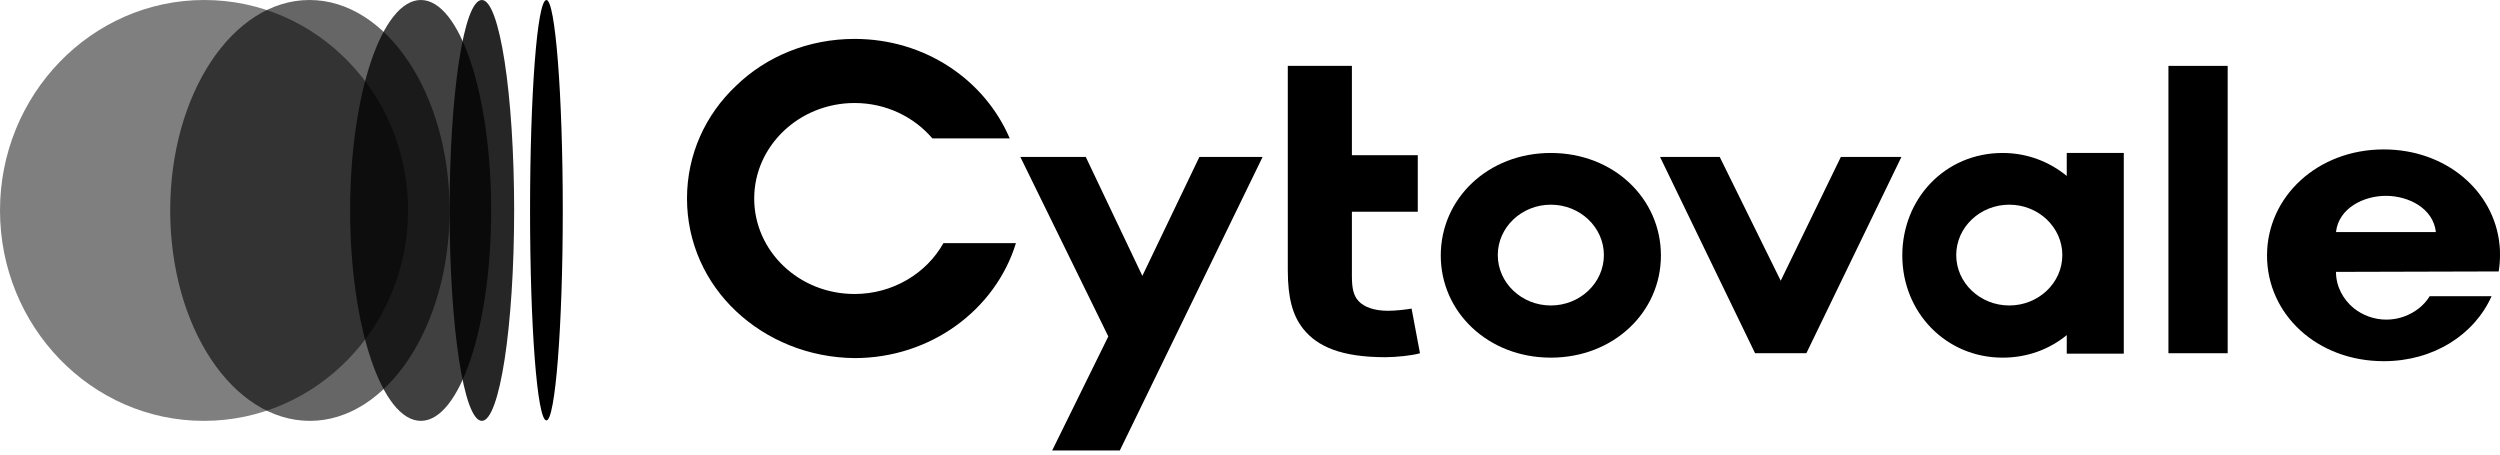
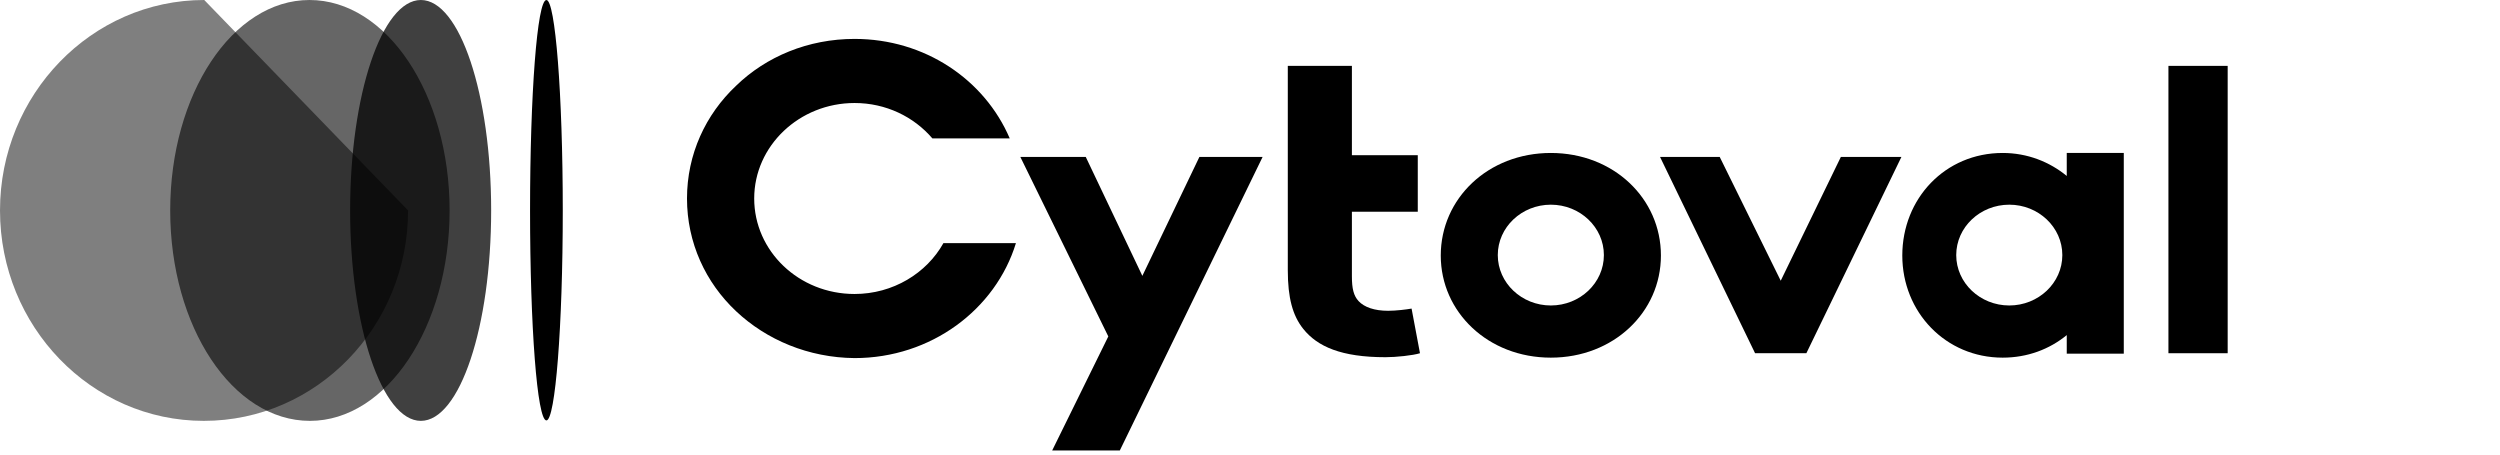
<svg xmlns="http://www.w3.org/2000/svg" width="220" height="40" viewBox="0 0 220 40" fill="none">
  <g clip-path="url(#clip0_6_2)">
    <g opacity="0.5">
-       <path d="M35.908 18.518C35.908 28.75 27.855 37.036 17.935 37.036C8.014 37.036 0 28.711 0 18.518C0 8.325 8.053 0 17.974 0C27.894 0 35.908 8.286 35.908 18.518Z" fill="black" />
+       <path d="M35.908 18.518C35.908 28.75 27.855 37.036 17.935 37.036C8.014 37.036 0 28.711 0 18.518C0 8.325 8.053 0 17.974 0Z" fill="black" />
    </g>
    <path d="M100.527 24.276L95.547 13.811H89.79L97.531 29.606L92.591 39.643H98.543L111.109 13.811H105.546L100.527 24.276Z" fill="black" />
    <path d="M161.995 13.811L156.704 24.704L151.335 13.811H146.083L154.447 31.084H158.96L167.324 13.811H161.995Z" fill="black" />
    <path d="M196.035 5.797H190.822V31.084H196.035V5.797Z" fill="black" />
    <path d="M122.157 27.349C120.951 27.349 120.057 27.038 119.551 26.493C119.123 26.026 118.967 25.404 118.967 24.315V18.635H124.764V13.655H118.967V5.797H113.326V23.77C113.326 26.221 113.754 27.777 114.688 28.944C115.933 30.5 118.034 31.434 121.924 31.434C122.858 31.434 124.336 31.279 124.958 31.084L124.219 27.155C123.791 27.233 122.858 27.349 122.157 27.349Z" fill="black" />
    <path d="M75.201 3.424C71.116 3.424 67.42 4.98 64.775 7.547C62.09 10.076 60.456 13.577 60.456 17.468C60.456 21.358 62.09 24.86 64.775 27.388C67.459 29.917 71.155 31.473 75.201 31.512C81.931 31.512 87.611 27.233 89.401 21.397H83.02C81.542 24.043 78.585 25.871 75.201 25.871C70.299 25.871 66.37 22.097 66.37 17.468C66.37 12.838 70.338 9.065 75.201 9.065C77.963 9.065 80.414 10.271 82.048 12.177H88.856C86.638 7.003 81.386 3.424 75.201 3.424Z" fill="black" />
    <path d="M176.817 26.882C174.249 26.882 172.148 24.898 172.148 22.447C172.148 19.997 174.249 18.012 176.817 18.012C179.385 18.012 181.485 19.997 181.485 22.447C181.485 24.898 179.385 26.882 176.817 26.882ZM181.874 13.461V15.484C180.357 14.239 178.412 13.461 176.233 13.461C171.176 13.461 167.402 17.468 167.402 22.486C167.402 27.466 171.215 31.473 176.233 31.473C178.412 31.473 180.357 30.734 181.874 29.489V31.123H186.893V13.461H181.874Z" fill="black" />
    <path d="M136.474 26.882C133.906 26.882 131.805 24.898 131.805 22.447C131.805 19.997 133.906 18.012 136.474 18.012C139.042 18.012 141.142 19.997 141.142 22.447C141.142 24.898 139.042 26.882 136.474 26.882ZM136.474 13.461C130.95 13.461 126.787 17.468 126.787 22.486C126.787 27.466 130.95 31.473 136.474 31.473C141.998 31.473 146.161 27.466 146.161 22.486C146.161 17.468 141.998 13.461 136.474 13.461Z" fill="black" />
-     <path d="M206.384 20.541H213.659C213.659 20.541 213.659 20.541 213.659 20.502L206.384 20.541Z" fill="black" />
-     <path d="M205.567 20.424C205.8 18.324 207.979 17.234 209.963 17.234C211.947 17.234 214.126 18.324 214.359 20.424H205.567ZM219.883 23.887C219.961 23.42 220 22.953 220 22.447C220 22.136 220 21.825 219.961 21.553C219.494 16.806 215.254 13.149 209.768 13.149C203.933 13.149 199.498 17.312 199.498 22.486C199.498 27.66 203.894 31.784 209.768 31.784C214.164 31.784 217.744 29.45 219.261 26.065H213.814C213.581 26.454 213.231 26.843 212.881 27.116C212.103 27.738 211.091 28.127 210.002 28.127C208.912 28.127 207.901 27.738 207.123 27.116C206.189 26.338 205.567 25.209 205.567 23.926L219.883 23.887Z" fill="black" />
    <g opacity="0.6">
      <path d="M39.565 18.518C39.565 28.75 34.041 37.036 27.271 37.036C20.463 37.036 14.978 28.75 14.978 18.518C14.978 8.286 20.463 0 27.233 0C34.041 0 39.565 8.286 39.565 18.518Z" fill="black" />
    </g>
    <g opacity="0.75">
      <path d="M43.222 18.518C43.222 28.75 40.46 37.036 37.036 37.036C33.612 37.036 30.811 28.711 30.811 18.518C30.811 8.325 33.612 0 37.036 0C40.46 0 43.222 8.286 43.222 18.518Z" fill="black" />
    </g>
    <g opacity="0.85">
-       <path d="M45.245 18.518C45.245 28.75 43.961 37.036 42.405 37.036C40.81 37.036 39.565 28.75 39.565 18.518C39.565 8.286 40.81 0 42.405 0C43.961 0 45.245 8.286 45.245 18.518Z" fill="black" />
-     </g>
+       </g>
    <path d="M49.524 18.518C49.524 28.75 48.863 36.997 48.085 36.997C47.268 36.997 46.645 28.711 46.645 18.518C46.645 8.325 47.268 0 48.085 0C48.863 0 49.524 8.286 49.524 18.518Z" fill="black" />
  </g>
  <defs>
    <clipPath id="clip0_6_2">
      <rect width="220" height="40" fill="white" />
    </clipPath>
  </defs>
</svg>